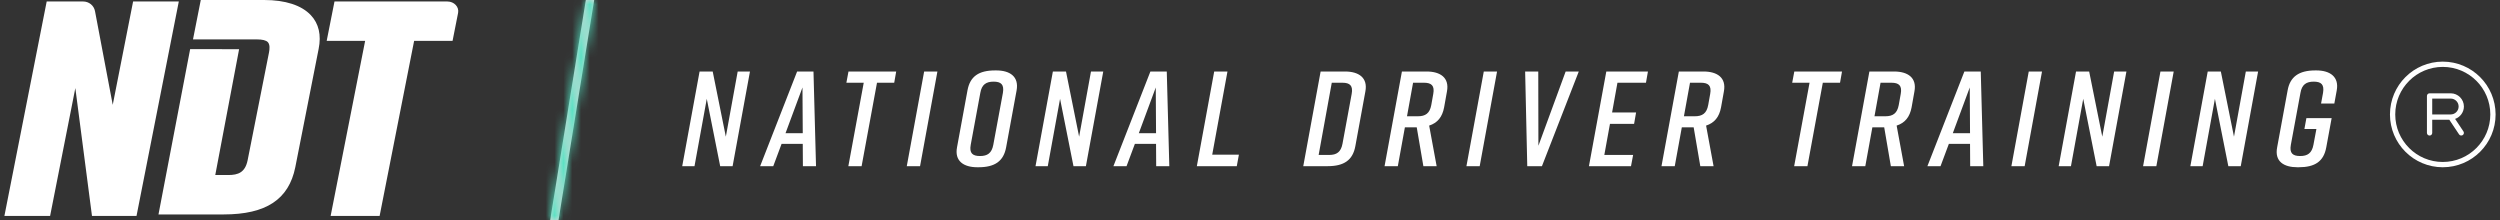
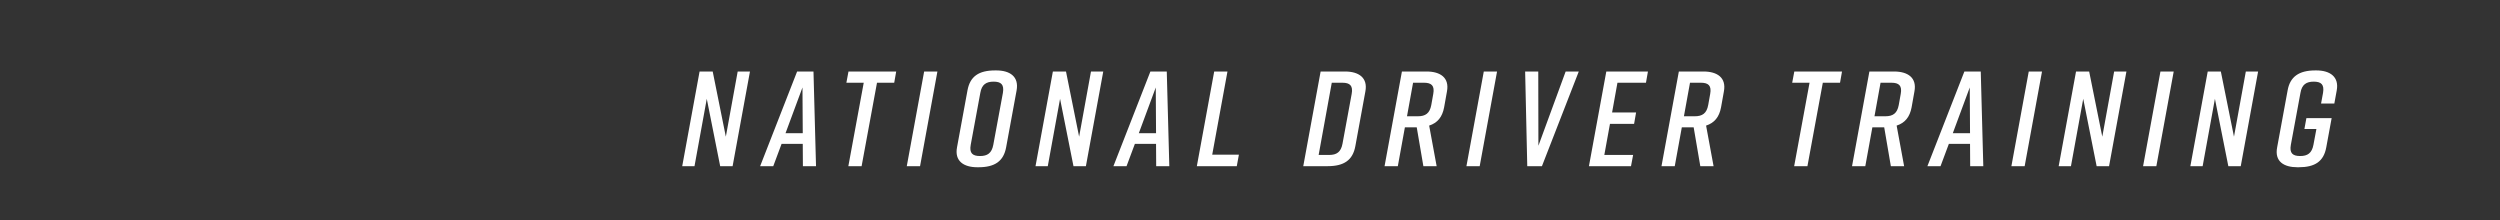
<svg xmlns="http://www.w3.org/2000/svg" xmlns:xlink="http://www.w3.org/1999/xlink" width="284px" height="25px" viewBox="0 0 284 25" version="1.1">
  <rect x="0" y="0" width="284" height="25" fill="#333333" stroke="none" />
  <title>Logos / NDT / Logotype-1x</title>
  <desc>Created with Sketch.</desc>
  <defs>
-     <polygon id="path-1" points="0.95 25 0 25 4.05 0 5 0" />
-   </defs>
+     </defs>
  <g id="Components-" stroke="none" stroke-width="1" fill="none" fill-rule="evenodd">
    <g id="Nav-/-Desktop-/-Web-Nav" transform="translate(-39, -20)">
      <g id="Comp">
        <g id="Top-Nav">
          <g id="Logos-/-NDT-/-Logotype" transform="translate(40, 20)">
            <g id="Logo" transform="translate(-0.5, 0)">
              <g id="Boundry" transform="translate(62, 0)">
                <mask id="mask-2" fill="white">
                  <use xlink:href="#path-1" />
                </mask>
                <use id="Path" fill="#D8D8D8" xlink:href="#path-1" />
                <g id="Colors-/-Accent-/-Aqua-Green" mask="url(#mask-2)" fill="#50E3C2">
                  <g transform="translate(-62, 0)" id="Colors-/-Accent-/-Hot-Red">
                    <rect x="0" y="0" width="267" height="25" />
                  </g>
                </g>
              </g>
              <g id="Logos-/-NDT-/-Typemark" transform="translate(77, 7)" fill="#FFFFFF">
                <path d="M1.395,11.877 L0,11.877 L1.972,1.123 L3.463,1.123 L4.955,8.528 L6.301,1.123 L7.696,1.123 L5.724,11.877 L4.313,11.877 L2.79,4.226 L1.395,11.877 Z M13.709,11.877 L13.693,9.342 L11.288,9.342 L10.342,11.877 L8.851,11.877 L13.052,1.123 L14.912,1.123 L15.2,11.877 L13.709,11.877 Z M11.737,8.128 L13.693,8.128 L13.661,2.936 L11.737,8.128 Z M24.308,1.123 L24.083,2.398 L22.127,2.398 L20.379,11.877 L18.872,11.877 L20.62,2.398 L18.648,2.398 L18.888,1.123 L24.308,1.123 Z M27.018,11.877 L25.51,11.877 L27.483,1.123 L28.99,1.123 L27.018,11.877 Z M32.405,3.274 C32.694,1.676 33.688,1 35.548,1 L35.676,1 C37.215,1 38.274,1.691 37.985,3.274 L36.798,9.726 C36.51,11.309 35.516,12 33.656,12 L33.527,12 C31.988,12 30.914,11.309 31.219,9.726 L32.405,3.274 Z M32.774,9.45 C32.597,10.402 32.982,10.725 33.832,10.725 C34.666,10.725 35.163,10.402 35.339,9.45 L36.43,3.55 C36.59,2.598 36.221,2.275 35.371,2.275 C34.538,2.275 34.024,2.598 33.864,3.55 L32.774,9.45 Z M41.528,11.877 L40.134,11.877 L42.106,1.123 L43.597,1.123 L45.088,8.528 L46.435,1.123 L47.83,1.123 L45.858,11.877 L44.447,11.877 L42.923,4.226 L41.528,11.877 Z M53.843,11.877 L53.827,9.342 L51.422,9.342 L50.476,11.877 L48.984,11.877 L53.185,1.123 L55.045,1.123 L55.334,11.877 L53.843,11.877 Z M51.871,8.128 L53.827,8.128 L53.795,2.936 L51.871,8.128 Z M63.239,10.571 L62.998,11.877 L58.461,11.877 L60.433,1.123 L61.94,1.123 L60.208,10.571 L63.239,10.571 Z M75.296,1.123 C76.836,1.123 77.91,1.814 77.605,3.397 L76.467,9.603 C76.178,11.186 75.184,11.877 73.324,11.877 L70.55,11.877 L72.523,1.123 L75.296,1.123 Z M76.05,3.673 C76.226,2.721 75.842,2.398 74.992,2.398 L73.789,2.398 L72.298,10.602 L73.501,10.602 C74.334,10.602 74.831,10.279 75.008,9.327 L76.05,3.673 Z M84.564,1.123 C86.103,1.123 87.178,1.814 86.873,3.397 L86.552,5.194 C86.344,6.3 85.799,6.961 84.853,7.268 L85.703,11.877 L84.195,11.877 L83.442,7.468 L82.095,7.468 L81.293,11.877 L79.786,11.877 L81.758,1.123 L84.564,1.123 Z M85.318,3.673 C85.494,2.721 85.109,2.398 84.26,2.398 L83.025,2.398 L82.335,6.208 L83.57,6.208 C84.42,6.208 84.917,5.885 85.093,4.933 L85.318,3.673 Z M90.593,11.877 L89.086,11.877 L91.058,1.123 L92.565,1.123 L90.593,11.877 Z M101.849,1.123 L97.664,11.877 L95.997,11.877 L95.756,1.123 L97.247,1.123 L97.263,9.557 L100.358,1.123 L101.849,1.123 Z M107.782,11.877 L103.003,11.877 L104.976,1.123 L109.706,1.123 L109.481,2.398 L106.242,2.398 L105.633,5.778 L108.359,5.778 L108.134,7.068 L105.393,7.068 L104.751,10.602 L108.022,10.602 L107.782,11.877 Z M116.023,1.123 C117.563,1.123 118.637,1.814 118.332,3.397 L118.011,5.194 C117.803,6.3 117.258,6.961 116.312,7.268 L117.162,11.877 L115.654,11.877 L114.901,7.468 L113.554,7.468 L112.752,11.877 L111.245,11.877 L113.217,1.123 L116.023,1.123 Z M116.777,3.673 C116.953,2.721 116.568,2.398 115.719,2.398 L114.484,2.398 L113.794,6.208 L115.029,6.208 C115.879,6.208 116.376,5.885 116.552,4.933 L116.777,3.673 Z M131.753,1.123 L131.528,2.398 L129.572,2.398 L127.824,11.877 L126.317,11.877 L128.065,2.398 L126.093,2.398 L126.333,1.123 L131.753,1.123 Z M137.669,1.123 C139.209,1.123 140.283,1.814 139.978,3.397 L139.658,5.194 C139.449,6.3 138.904,6.961 137.958,7.268 L138.808,11.877 L137.301,11.877 L136.547,7.468 L135.2,7.468 L134.398,11.877 L132.891,11.877 L134.863,1.123 L137.669,1.123 Z M138.423,3.673 C138.599,2.721 138.215,2.398 137.365,2.398 L136.13,2.398 L135.441,6.208 L136.675,6.208 C137.525,6.208 138.022,5.885 138.198,4.933 L138.423,3.673 Z M146.312,11.877 L146.296,9.342 L143.891,9.342 L142.945,11.877 L141.453,11.877 L145.654,1.123 L147.514,1.123 L147.803,11.877 L146.312,11.877 Z M144.34,8.128 L146.296,8.128 L146.264,2.936 L144.34,8.128 Z M152.501,11.877 L150.994,11.877 L152.966,1.123 L154.473,1.123 L152.501,11.877 Z M157.76,11.877 L156.365,11.877 L158.337,1.123 L159.829,1.123 L161.32,8.528 L162.667,1.123 L164.062,1.123 L162.089,11.877 L160.678,11.877 L159.155,4.226 L157.76,11.877 Z M167.461,11.877 L165.954,11.877 L167.926,1.123 L169.433,1.123 L167.461,11.877 Z M172.72,11.877 L171.325,11.877 L173.297,1.123 L174.788,1.123 L176.28,8.528 L177.626,1.123 L179.021,1.123 L177.049,11.877 L175.638,11.877 L174.115,4.226 L172.72,11.877 Z M187.375,6.423 L186.766,9.726 C186.477,11.339 185.483,12 183.623,12 L183.495,12 C181.956,12 180.865,11.355 181.186,9.726 L182.373,3.274 C182.645,1.722 183.655,1 185.515,1 L185.644,1 C187.183,1 188.241,1.722 187.952,3.274 L187.68,4.764 L186.173,4.764 L186.397,3.55 C186.558,2.598 186.189,2.275 185.339,2.275 C184.505,2.275 183.992,2.598 183.832,3.55 L182.741,9.45 C182.565,10.402 182.95,10.725 183.8,10.725 C184.633,10.725 185.13,10.402 185.307,9.45 L185.644,7.652 L184.281,7.652 L184.505,6.423 L187.375,6.423 Z" id="NDT" />
                <g id="Icons-/-Copyright-/-Registered" transform="translate(194, 0)">
-                   <path d="M8.4,5.1 C8.399,4.272 7.728,3.601 6.9,3.6 L4.5,3.6 C4.334,3.6 4.2,3.734 4.2,3.9 L4.2,8.1 C4.2,8.266 4.334,8.4 4.5,8.4 C4.666,8.4 4.8,8.266 4.8,8.1 L4.8,6.6 L6.739,6.6 L7.85,8.266 C7.943,8.403 8.128,8.439 8.265,8.347 C8.402,8.256 8.44,8.071 8.35,7.934 L7.399,6.508 C7.997,6.298 8.398,5.734 8.4,5.1 L8.4,5.1 Z M6.9,6 L4.8,6 L4.8,4.2 L6.9,4.2 C7.397,4.2 7.8,4.603 7.8,5.1 C7.8,5.597 7.397,6 6.9,6 Z M6,0 C9.312,0.004 11.996,2.688 12,6 C12,9.314 9.314,12 6,12 C2.686,12 0,9.314 0,6 C0,2.686 2.686,0 6,0 Z M6,11.4 C8.981,11.397 11.397,8.981 11.4,6 C11.4,3.018 8.982,0.6 6,0.6 C3.018,0.6 0.6,3.018 0.6,6 C0.6,8.982 3.018,11.4 6,11.4 Z" id="Shape" />
-                 </g>
+                   </g>
              </g>
              <g id="Logos-/-NDT-/-Icon" fill="#FFFFFF">
-                 <path d="M34.812,1.725 C35.717,2.688 36.015,3.978 35.697,5.557 L33.047,18.99 C32.31,22.654 29.724,24.36 24.909,24.36 L17.504,24.36 L21.1,5.584 C22.236,5.573 26.078,5.59 26.662,5.593 L23.954,19.883 L25.432,19.883 C26.548,19.883 27.349,19.597 27.631,18.202 L30.057,5.967 C30.136,5.576 30.177,5.056 29.926,4.789 C29.731,4.581 29.312,4.476 28.678,4.476 L26.988,4.476 L21.425,4.476 L22.308,0 L29.5,0 C31.915,0 33.752,0.596 34.812,1.725 Z M14.62,0.169 L19.812,0.169 L15.008,24.529 L9.949,24.529 L8.058,10.006 L5.192,24.529 L0,24.529 L4.804,0.169 L8.948,0.169 C9.607,0.169 10.172,0.63 10.292,1.265 L12.307,11.91 L14.62,0.169 Z M37.498,0.169 L50.322,0.169 C51.091,0.169 51.674,0.788 51.54,1.463 L50.91,4.646 L46.544,4.646 L42.625,24.529 L37.06,24.529 L40.979,4.646 L36.611,4.646 L37.498,0.169 Z" id="Fill-9" />
-               </g>
+                 </g>
            </g>
          </g>
        </g>
      </g>
    </g>
  </g>
</svg>